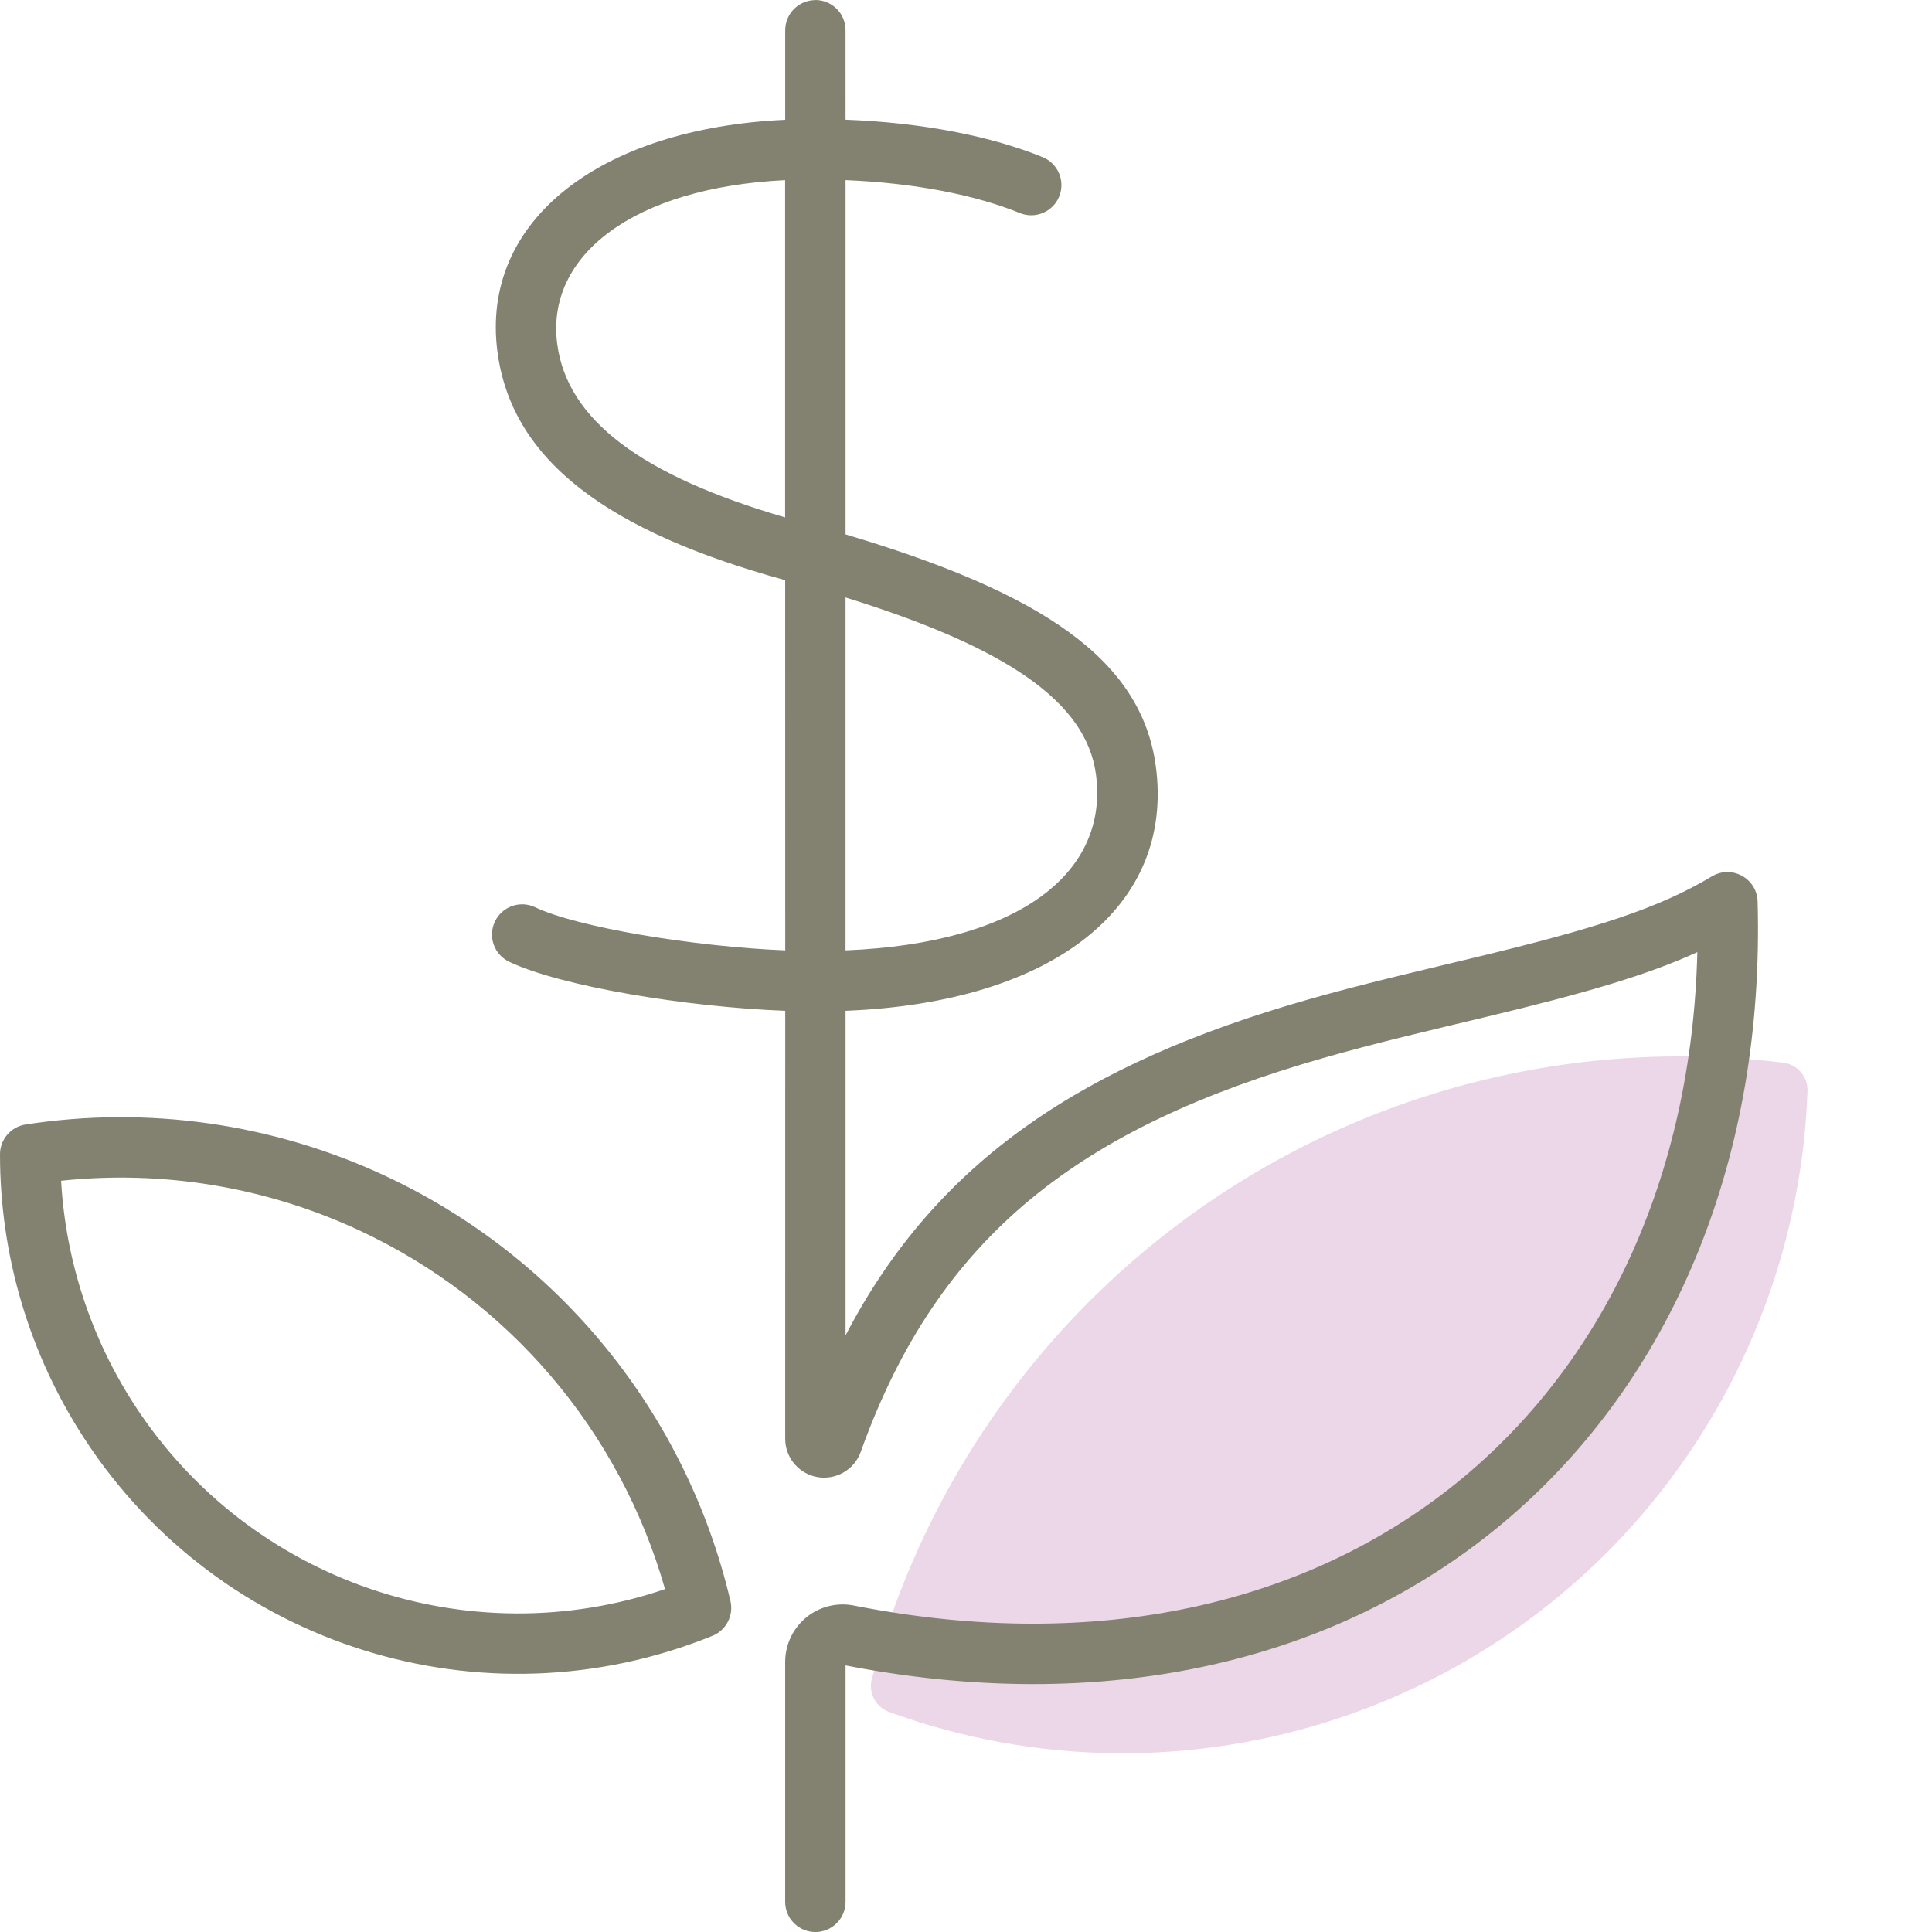
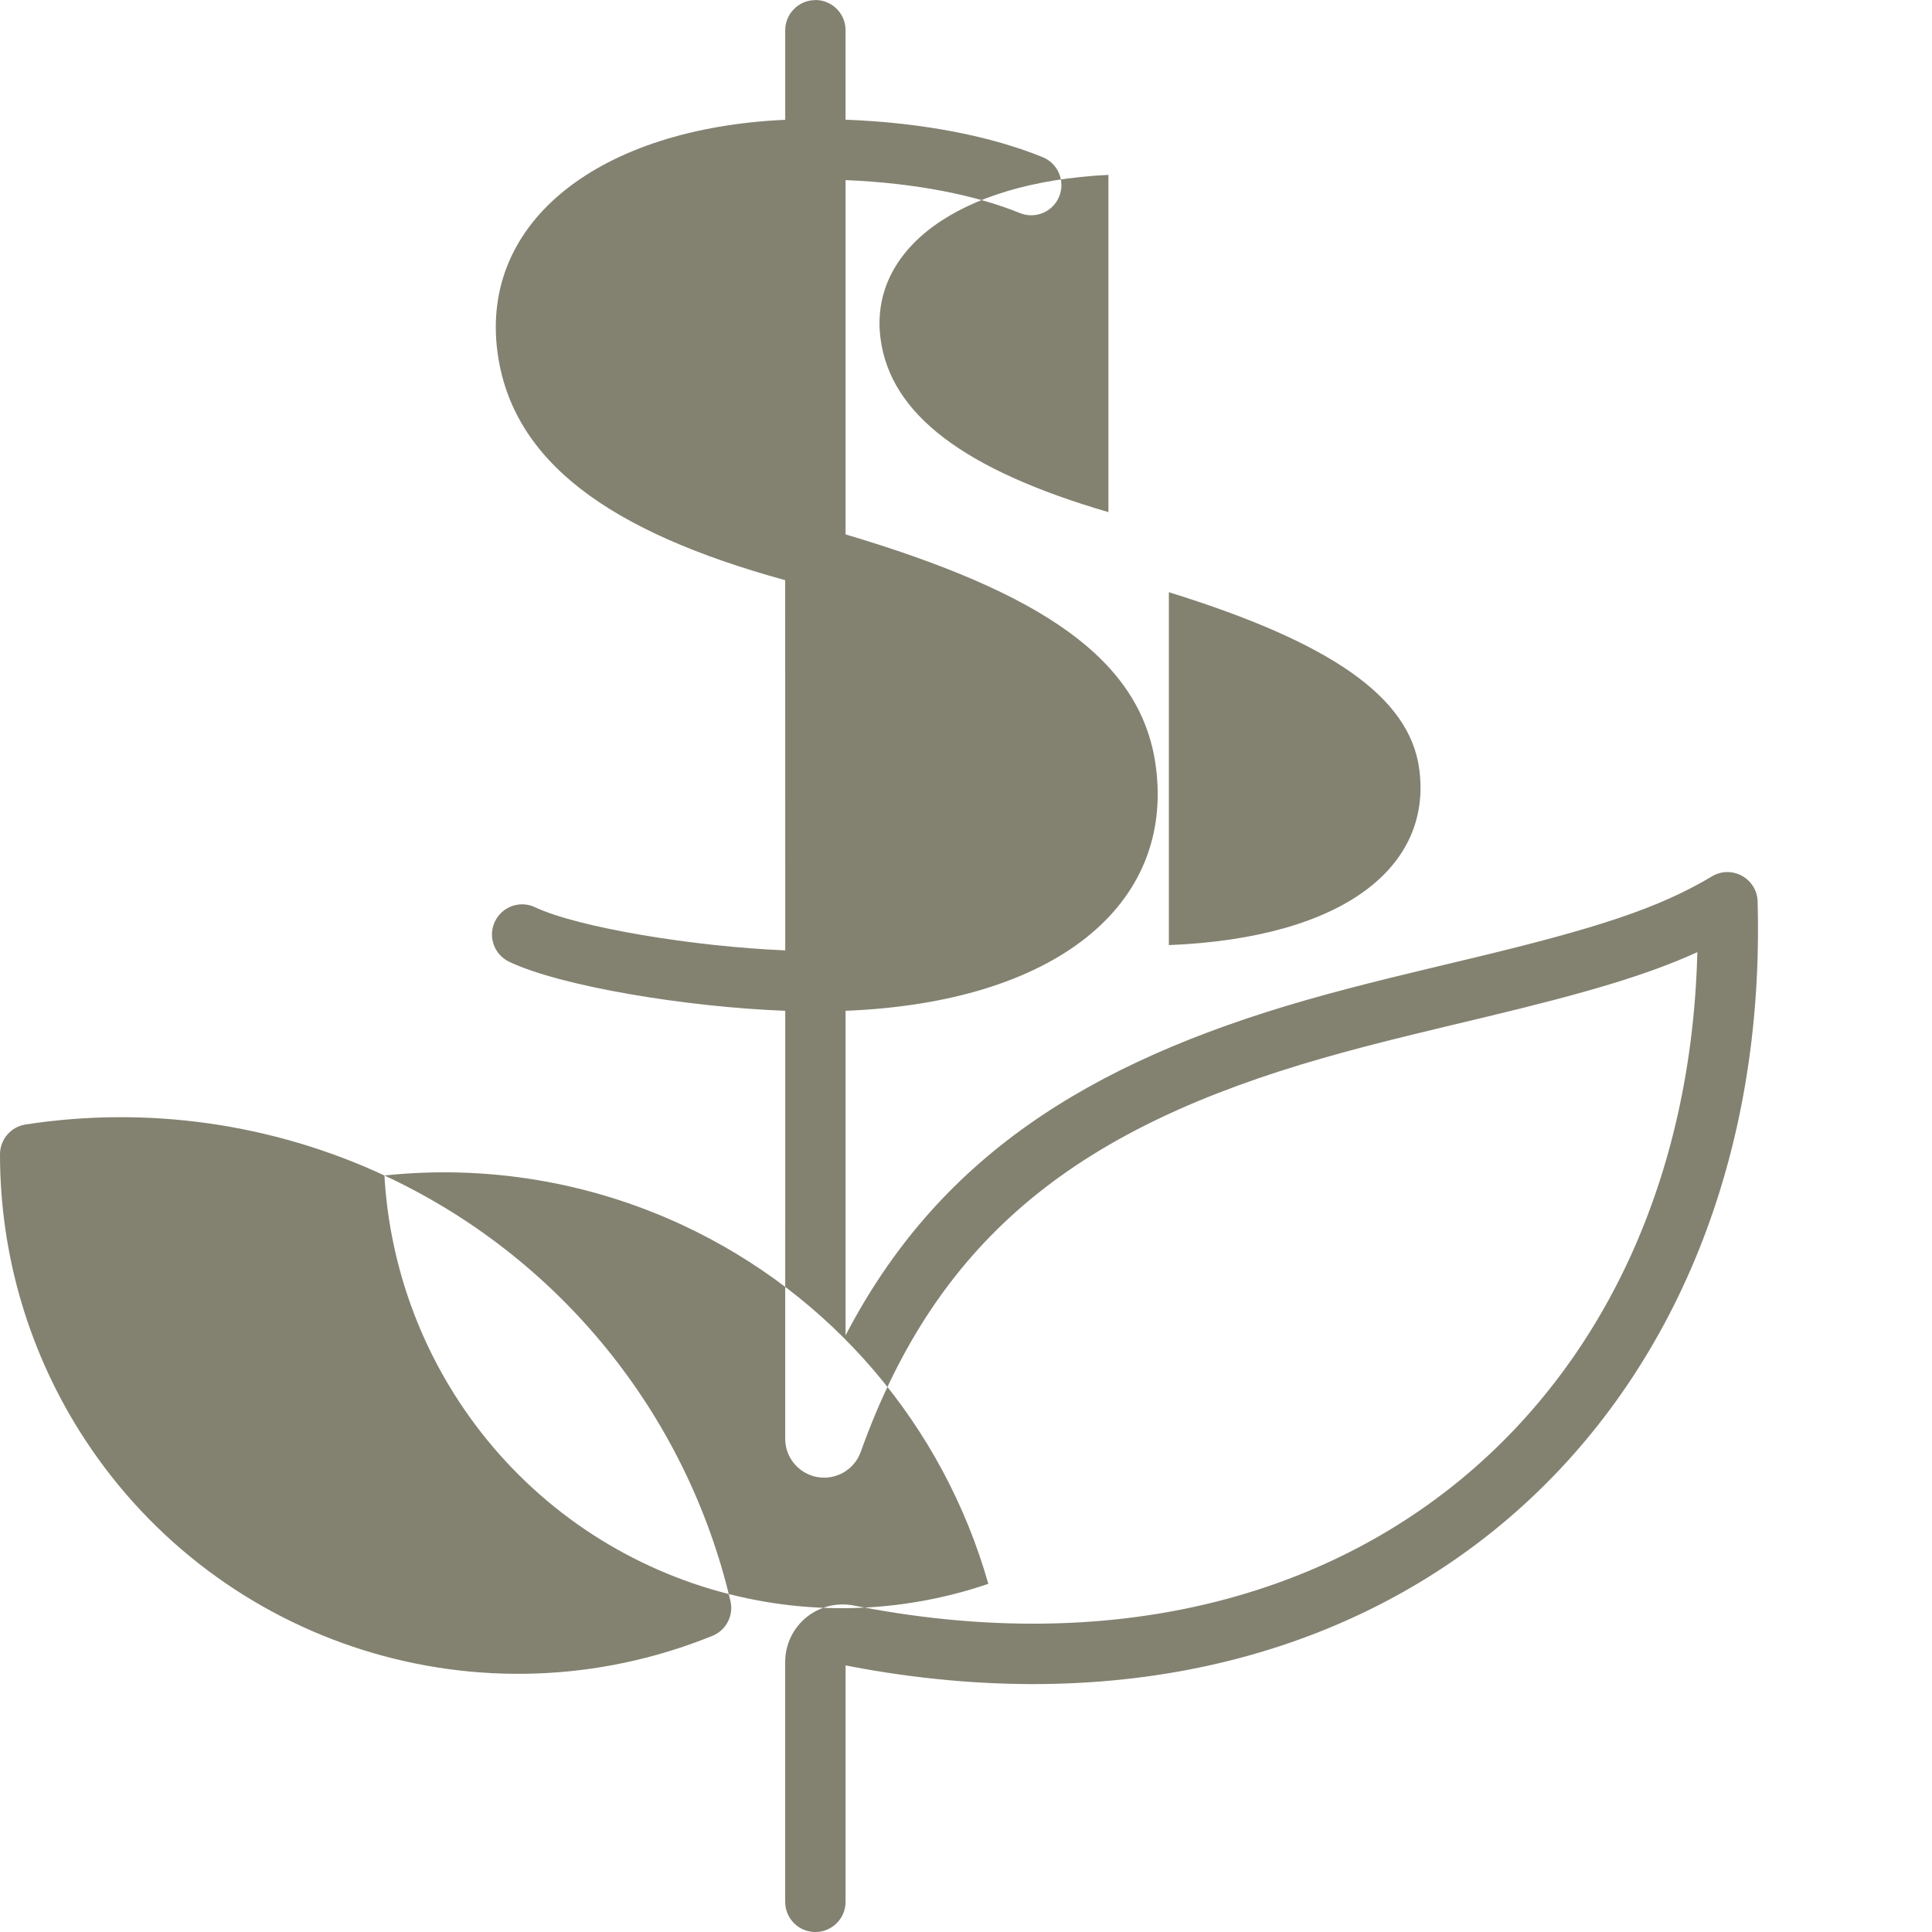
<svg xmlns="http://www.w3.org/2000/svg" height="80" viewBox="0 0 80 80" width="80">
  <g fill="none" fill-rule="evenodd">
-     <path d="m55.003 46.967c-9.343 4.343-16.257 12.616-18.902 22.555-.152.572.157 1.164.713 1.367 12.323 4.489 26.182-.081 33.414-11.151 2.838-4.346 4.431-9.382 4.616-14.559.02-.593-.412-1.101-.999-1.174-6.427-.797-12.955.225-18.842 2.962" fill="#ebd7e8" />
-     <path d="m33.762 0c.647 0 1.18.492 1.244 1.122l.006.128.001 3.706c3.24.124 6.054.693 8.16 1.551.639.26.946.99.686 1.629-.26.639-.99.946-1.629.686-1.809-.737-4.301-1.244-7.217-1.364l0 14.67c8.073 2.404 12.255 5.147 12.848 9.611.764 5.754-4.172 9.772-12.848 10.116l0 13.44c3.798-7.293 9.932-11.269 19.097-13.891 1.068-.305 2.181-.598 3.491-.92.511-.126 1.032-.252 1.709-.414.061-.015 1.313-.313 1.672-.4 5.131-1.232 7.695-2.058 9.905-3.381.82-.491 1.865.083 1.892 1.038.588 21.049-14.857 35.72-37.09 31.761l-.676-.126v9.789c0 .69-.56 1.25-1.25 1.25-.647 0-1.18-.492-1.244-1.122l-.006-.128v-9.935c0-.712.319-1.388.869-1.839.549-.452 1.273-.633 1.971-.496 20.31 4.005 34.471-8.412 34.93-27.055-2.087.954-4.64 1.696-8.717 2.675-.361.087-1.615.386-1.674.4-.671.161-1.188.286-1.692.41-1.282.316-2.367.601-3.402.897-10.008 2.863-15.927 7.289-19.155 16.307-.263.74-1.02 1.182-1.799 1.047-.721-.129-1.26-.724-1.324-1.442l-.006-.145.001-17.72c-4.115-.156-9.288-1.014-11.429-2.029-.624-.296-.89-1.041-.594-1.665.296-.624 1.041-.89 1.665-.594 1.764.836 6.563 1.63 10.358 1.786l-.002-15.329c-7.293-2.004-11.313-4.921-11.914-9.446-.722-5.447 4.263-9.269 11.915-9.618l0-3.706c0-.69.56-1.25 1.25-1.25zm-17.844 48.674c7.222 3.357 12.504 9.853 14.328 17.619.141.6-.176 1.213-.747 1.444-9.497 3.852-20.386.437-25.996-8.152-2.288-3.504-3.506-7.6-3.503-11.787 0-.617.45-1.141 1.059-1.235 5.053-.78 10.223-.045 14.86 2.111zm-13.388.218c.189 3.318 1.243 6.535 3.066 9.326 4.757 7.282 13.805 10.353 21.941 7.584-1.863-6.547-6.479-11.982-12.672-14.86-3.856-1.793-8.12-2.498-12.334-2.049zm32.482-24.152 0 14.613c7.286-.297 10.903-3.266 10.369-7.286-.4-3.012-3.711-5.261-10.369-7.327zm-2.502-3.317 0-13.964c-6.28.307-9.922 3.12-9.436 6.788.415 3.128 3.456 5.432 9.436 7.177l0-13.964z" fill="#838271" />
+     <path d="m33.762 0c.647 0 1.18.492 1.244 1.122l.006.128.001 3.706c3.24.124 6.054.693 8.16 1.551.639.26.946.99.686 1.629-.26.639-.99.946-1.629.686-1.809-.737-4.301-1.244-7.217-1.364l0 14.67c8.073 2.404 12.255 5.147 12.848 9.611.764 5.754-4.172 9.772-12.848 10.116l0 13.44c3.798-7.293 9.932-11.269 19.097-13.891 1.068-.305 2.181-.598 3.491-.92.511-.126 1.032-.252 1.709-.414.061-.015 1.313-.313 1.672-.4 5.131-1.232 7.695-2.058 9.905-3.381.82-.491 1.865.083 1.892 1.038.588 21.049-14.857 35.72-37.09 31.761l-.676-.126v9.789c0 .69-.56 1.25-1.25 1.25-.647 0-1.18-.492-1.244-1.122l-.006-.128v-9.935c0-.712.319-1.388.869-1.839.549-.452 1.273-.633 1.971-.496 20.31 4.005 34.471-8.412 34.93-27.055-2.087.954-4.64 1.696-8.717 2.675-.361.087-1.615.386-1.674.4-.671.161-1.188.286-1.692.41-1.282.316-2.367.601-3.402.897-10.008 2.863-15.927 7.289-19.155 16.307-.263.74-1.02 1.182-1.799 1.047-.721-.129-1.26-.724-1.324-1.442l-.006-.145.001-17.72c-4.115-.156-9.288-1.014-11.429-2.029-.624-.296-.89-1.041-.594-1.665.296-.624 1.041-.89 1.665-.594 1.764.836 6.563 1.63 10.358 1.786l-.002-15.329c-7.293-2.004-11.313-4.921-11.914-9.446-.722-5.447 4.263-9.269 11.915-9.618l0-3.706c0-.69.56-1.25 1.25-1.25zm-17.844 48.674c7.222 3.357 12.504 9.853 14.328 17.619.141.6-.176 1.213-.747 1.444-9.497 3.852-20.386.437-25.996-8.152-2.288-3.504-3.506-7.6-3.503-11.787 0-.617.45-1.141 1.059-1.235 5.053-.78 10.223-.045 14.86 2.111zc.189 3.318 1.243 6.535 3.066 9.326 4.757 7.282 13.805 10.353 21.941 7.584-1.863-6.547-6.479-11.982-12.672-14.86-3.856-1.793-8.12-2.498-12.334-2.049zm32.482-24.152 0 14.613c7.286-.297 10.903-3.266 10.369-7.286-.4-3.012-3.711-5.261-10.369-7.327zm-2.502-3.317 0-13.964c-6.28.307-9.922 3.12-9.436 6.788.415 3.128 3.456 5.432 9.436 7.177l0-13.964z" fill="#838271" />
  </g>
</svg>